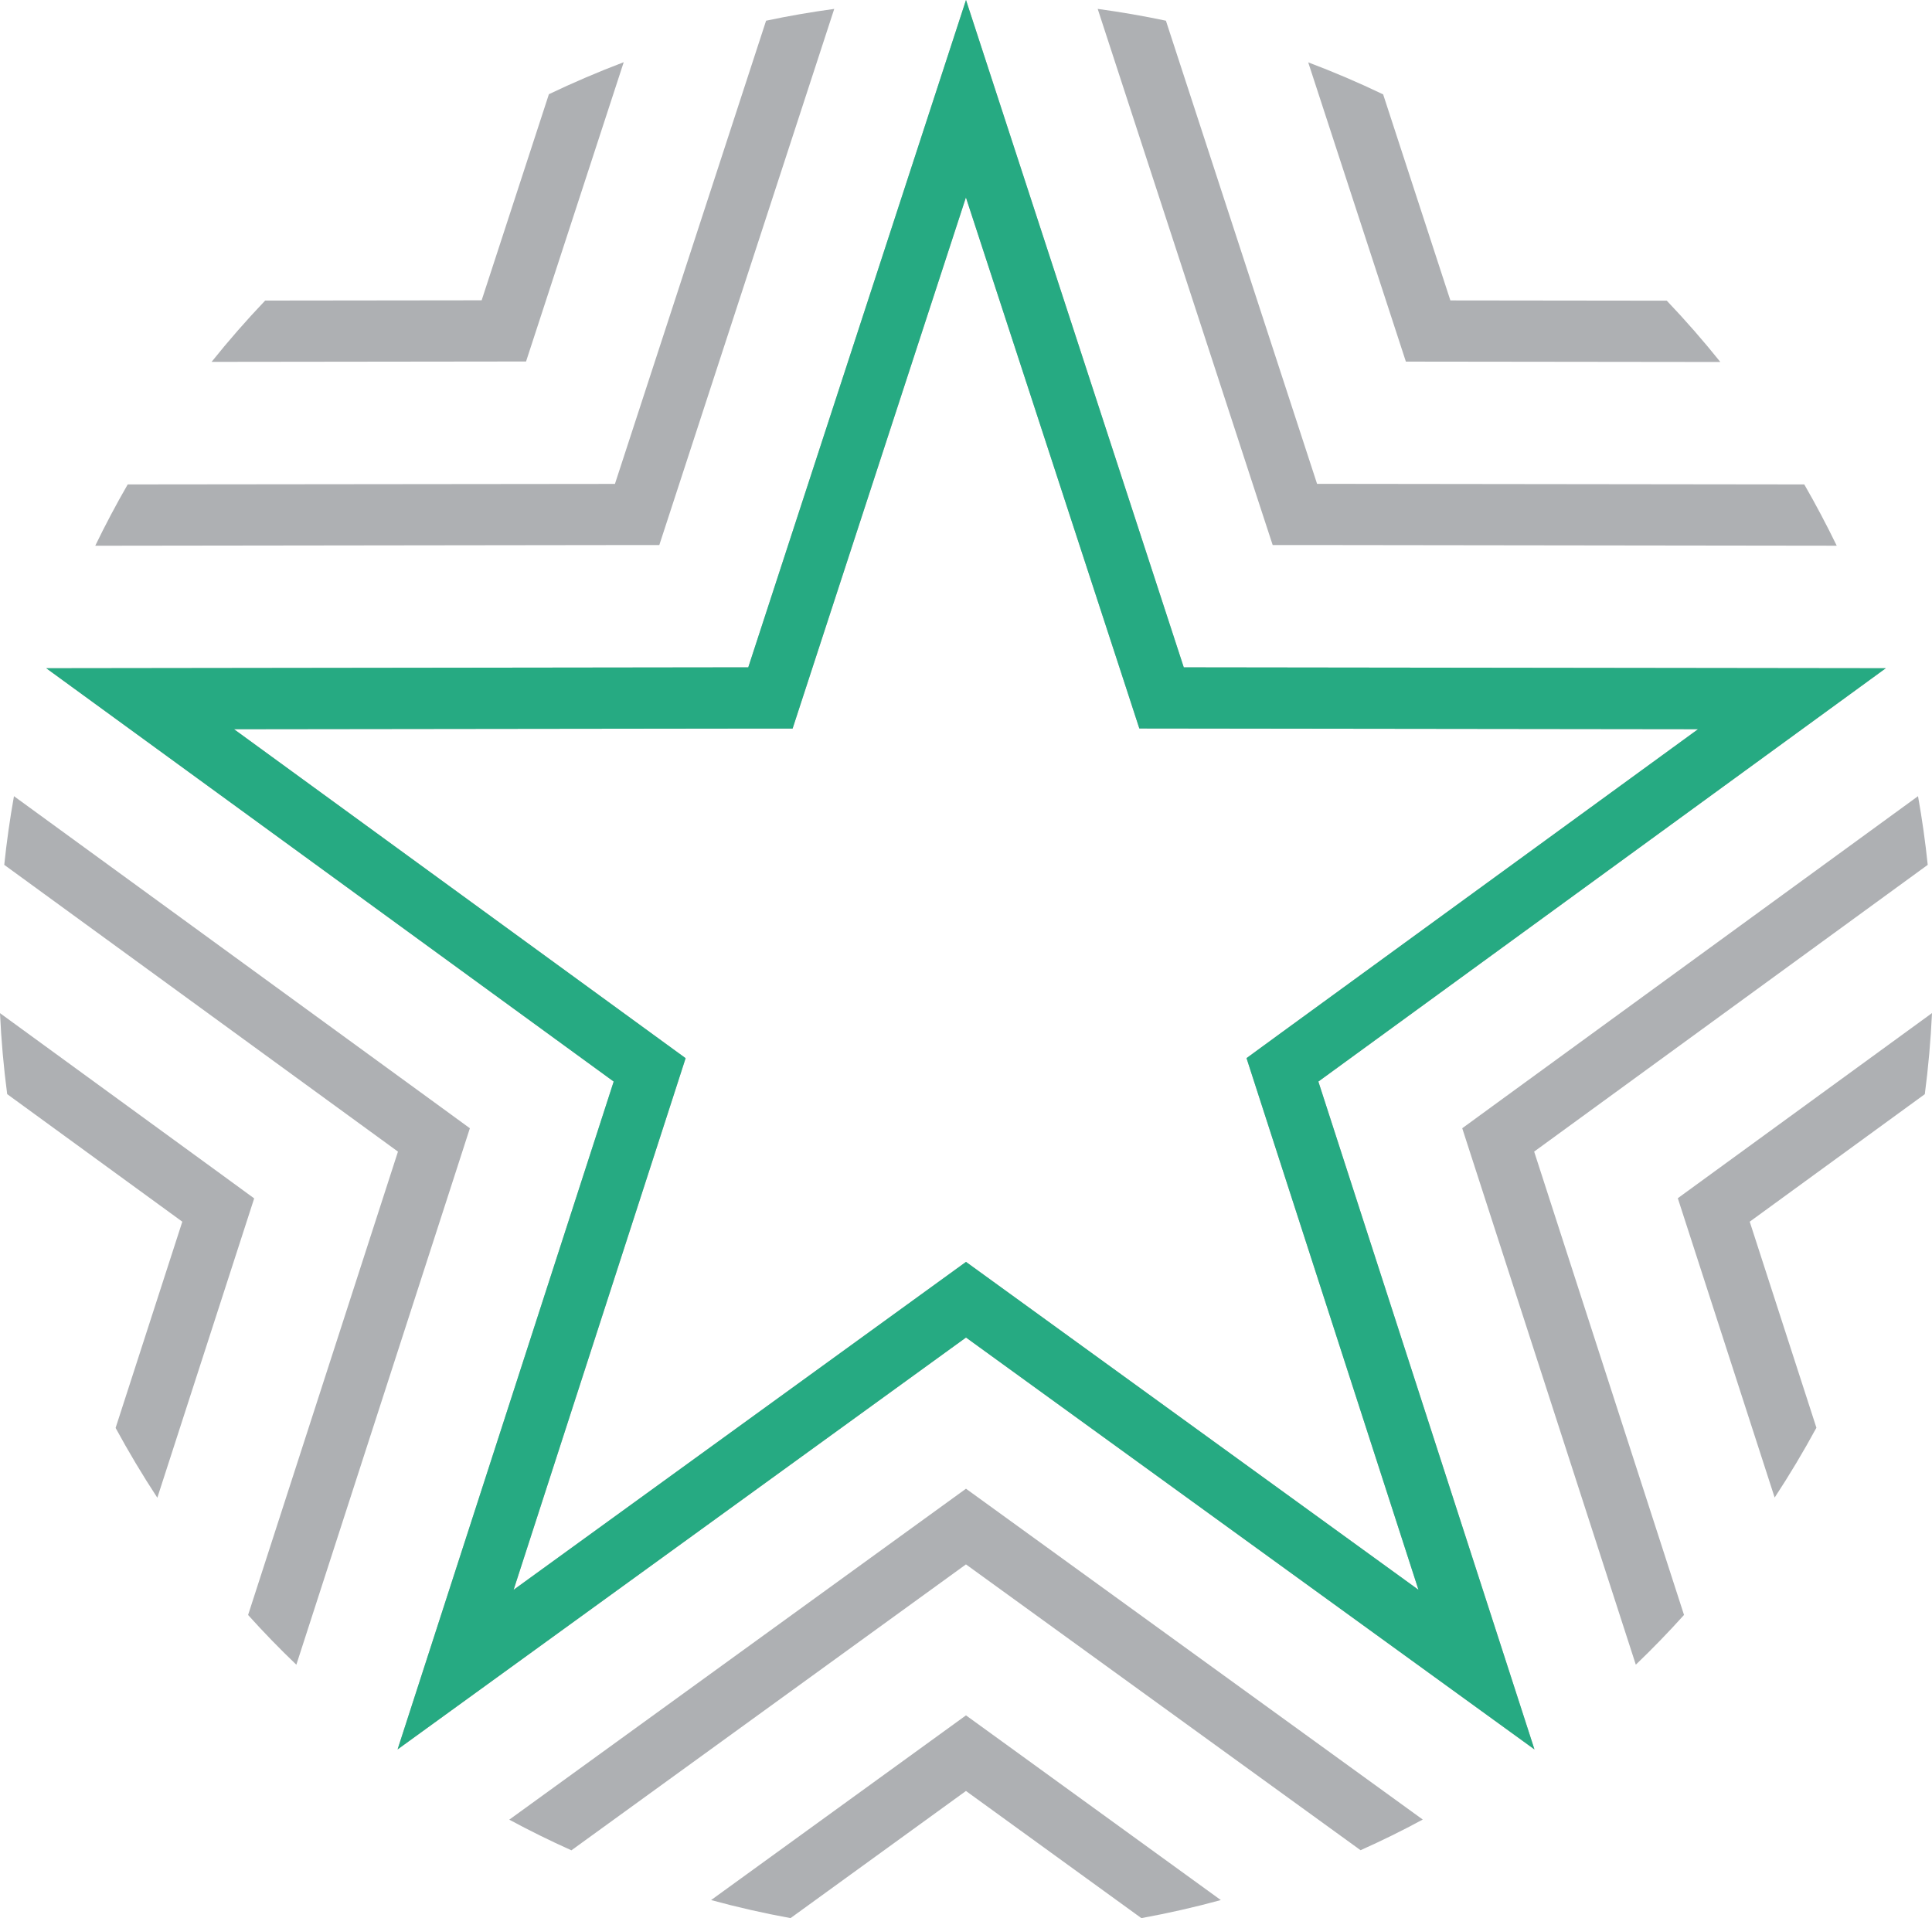
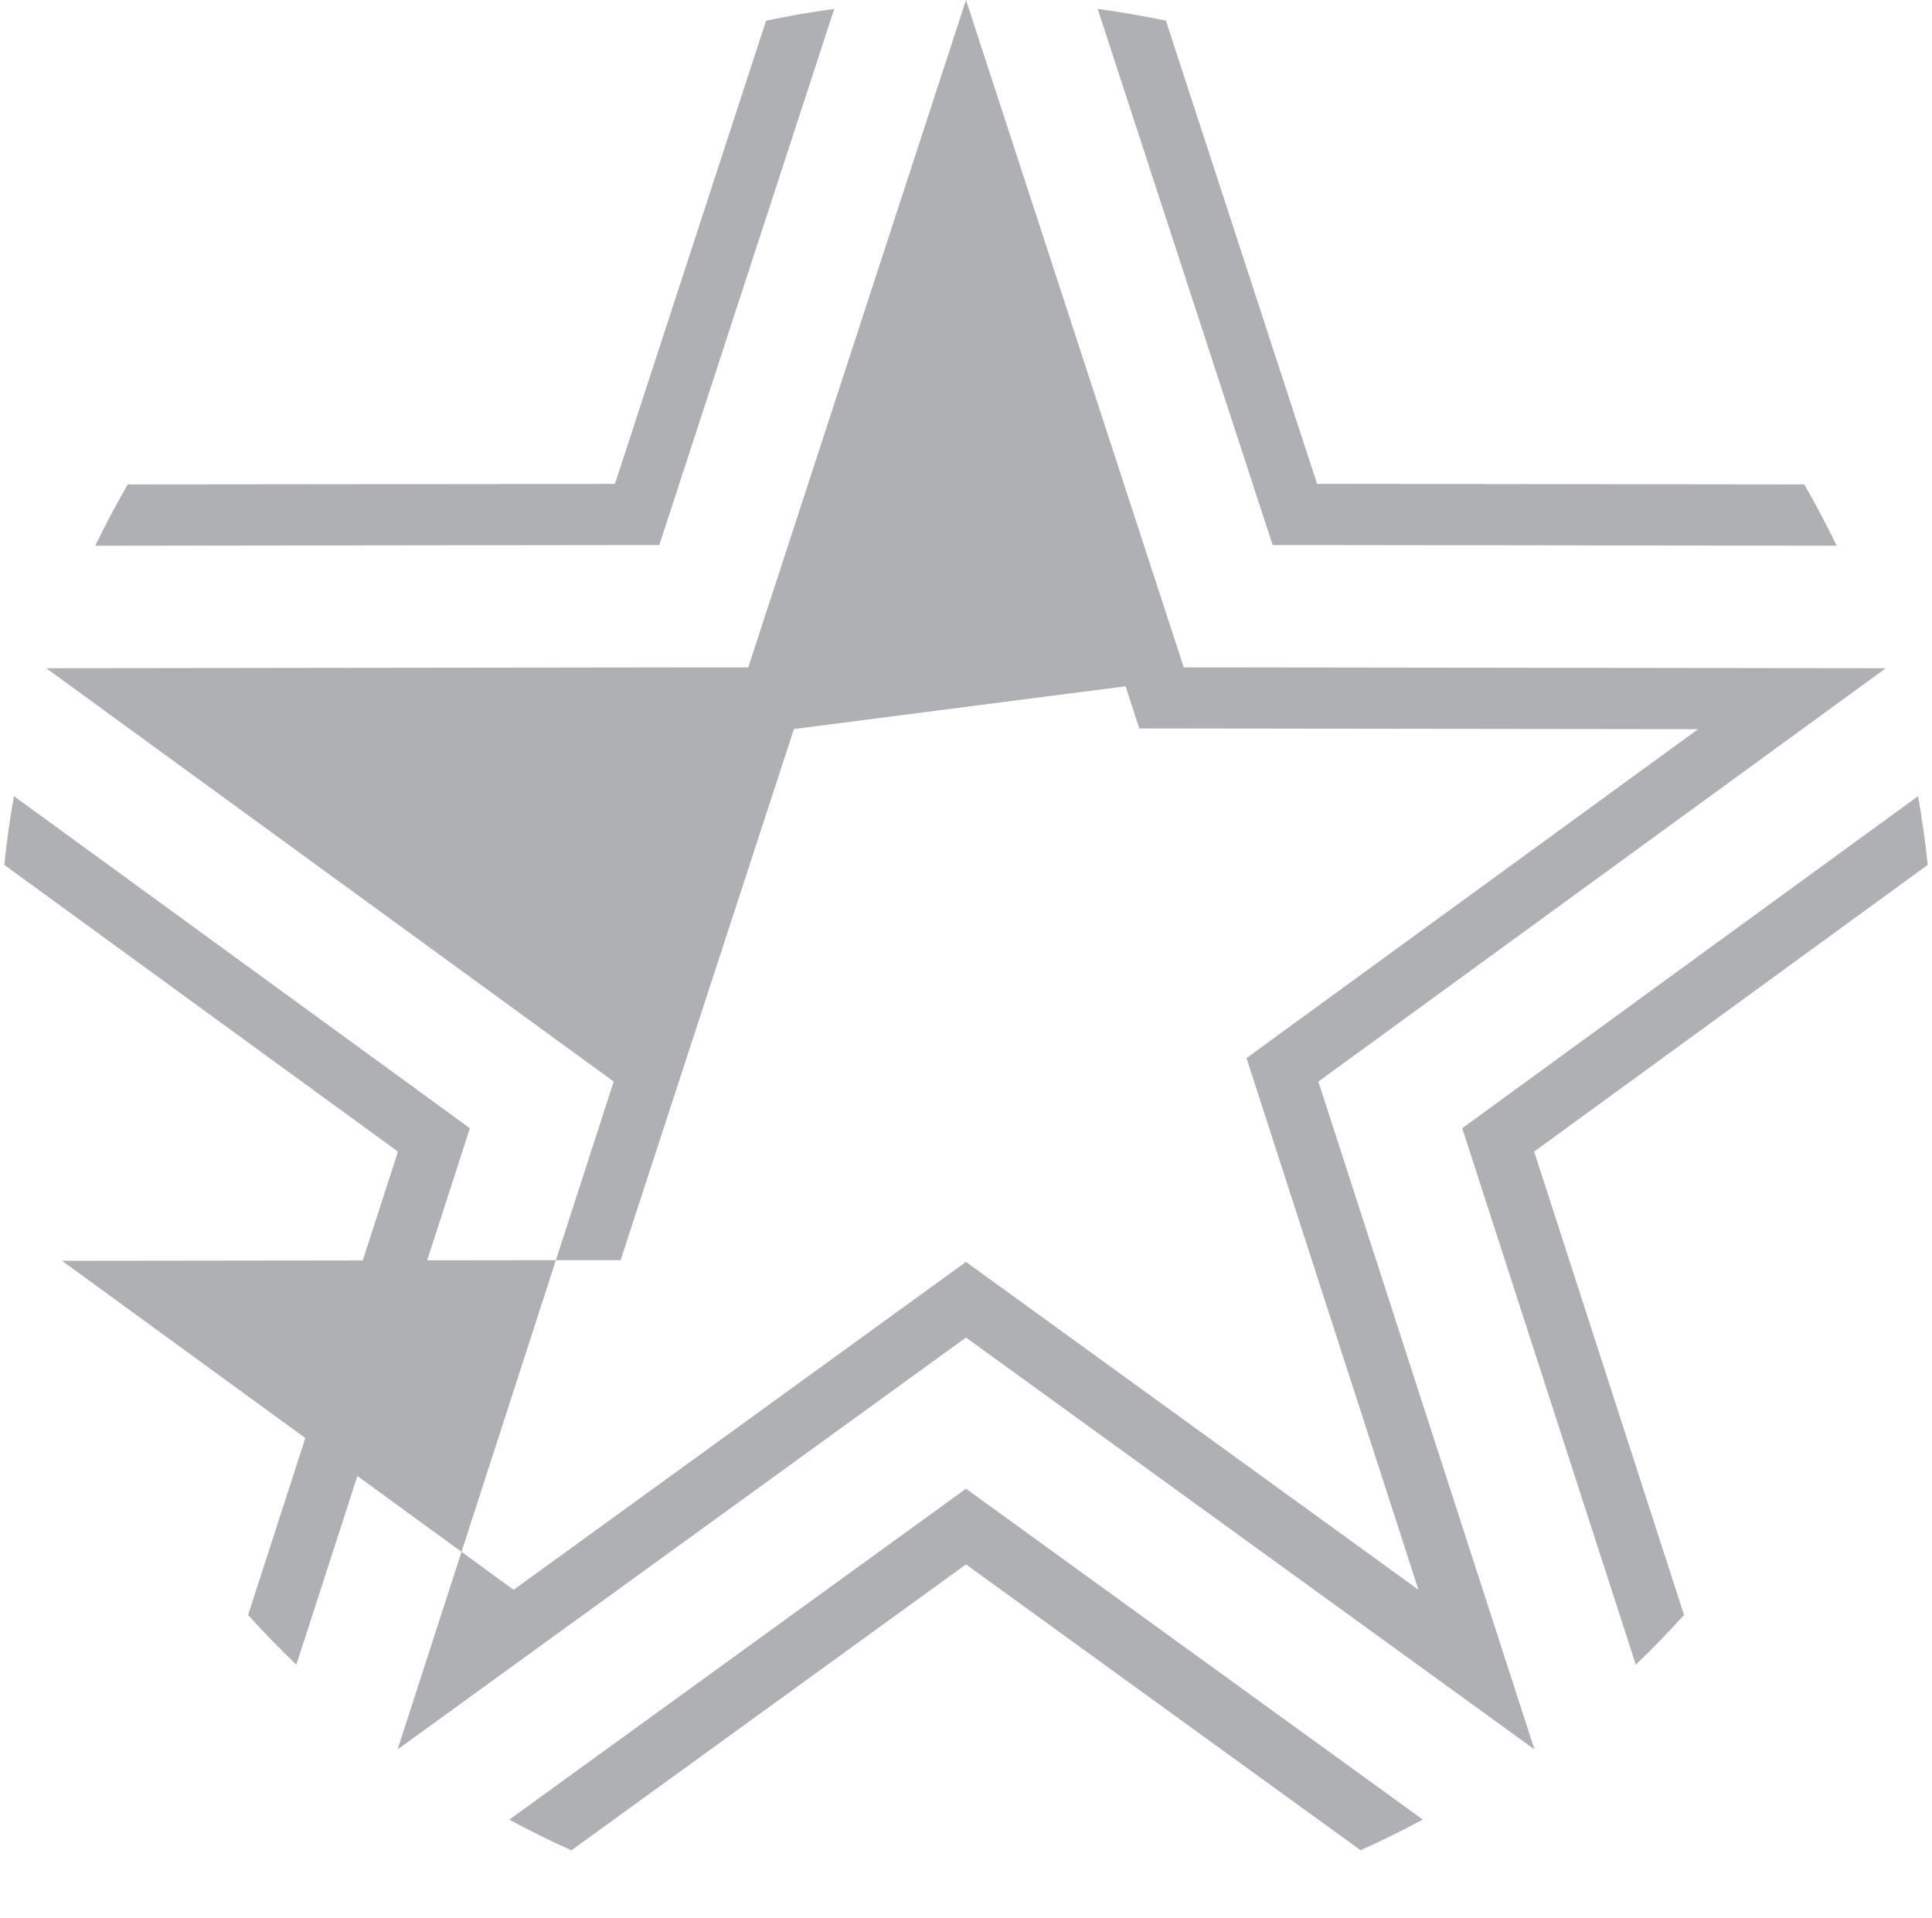
<svg xmlns="http://www.w3.org/2000/svg" width="113.444" height="112.641" viewBox="0 0 113.444 112.641">
  <defs>
    <clipPath id="a">
      <rect width="113.444" height="112.641" fill="none" />
    </clipPath>
  </defs>
  <g clip-path="url(#a)">
-     <path d="M97.873,20.137l-12.709-.015-3.948-12.1q-2.152-1.031-4.4-1.88c.552,1.692,5.333,16.339,5.735,17.573,1.229,0,16.764.02,18.465.022q-1.495-1.867-3.146-3.6M12.82,71.315,0,61.975q.111,2.406.422,4.755l10.283,7.49L6.788,86.33q1.14,2.1,2.45,4.1c.548-1.695,5.288-16.341,5.687-17.578Zm19.41-63.3-3.948,12.1-12.712.015q-1.648,1.73-3.146,3.6c1.779,0,17.167-.022,18.465-.022.383-1.166,5.207-15.958,5.735-17.575q-2.243.852-4.394,1.88m26.6,96.723-2.109-1.527c-.993.719-13.59,9.849-14.966,10.846q2.295.627,4.664,1.06l10.3-7.466,10.3,7.466q2.37-.431,4.666-1.06Zm54.613-42.765c-1.439,1.048-13.875,10.107-14.925,10.87.377,1.169,5.163,15.959,5.687,17.578q1.309-1.992,2.452-4.1L102.741,74.22l10.281-7.488q.309-2.35.422-4.755" transform="translate(0 -2.481)" fill="#aeb0b3" />
    <path d="M59,89.3l-2.109-1.527c-.671.485-25.488,18.471-26.818,19.434q1.786.964,3.649,1.8l23.168-16.79L80.06,109q1.865-.832,3.652-1.8ZM25.656,65.074.99,47.106q-.359,2-.57,4.033l23.118,16.84-8.8,27.208q1.36,1.514,2.833,2.921l9.389-29.023.8-2.479Zm87.707-13.935q-.212-2.036-.57-4.033L88.13,65.074l-2.1,1.532c.249.776,9.693,29.959,10.192,31.5q1.47-1.407,2.831-2.921l-8.8-27.208ZM59,89.3l-2.109-1.527c-.671.485-25.488,18.471-26.818,19.434q1.786.964,3.649,1.8l23.168-16.79L80.06,109q1.865-.832,3.652-1.8ZM45.153,1.57l-8.875,27.2L7.669,28.8q-1.015,1.759-1.906,3.6l30.52-.039,2.6,0c.228-.7,9.786-29.992,10.272-31.484q-2.027.274-4.006.694M.99,47.106q-.359,2-.57,4.033l23.118,16.84-8.8,27.208q1.36,1.514,2.833,2.921l9.389-29.023.8-2.479-2.1-1.532ZM106.115,28.8l-28.609-.035L68.631,1.57q-1.978-.417-4.006-.694l9.464,29.007L74.9,32.36l2.6,0,30.52.039q-.891-1.835-1.906-3.6" transform="translate(-0.17 -0.354)" fill="#aeb0b3" />
-     <path d="M112.571,39.24l-41.221-.052L58.563,0,45.778,39.187,4.557,39.24,37.876,63.51l-12.69,39.218L58.563,78.541l33.379,24.187L79.253,63.51ZM85.131,93.355,60.672,75.629,58.563,74.1C58.048,74.473,33.179,92.5,32,93.355l9.3-28.74.8-2.477c-.524-.384-25.332-18.454-26.518-19.319l30.2-.037,2.6,0c.191-.588,9.728-29.818,10.177-31.19L67.934,40.3l.807,2.477c.617,0,31.365.039,32.809.041L77.135,60.6l-2.1,1.534.8,2.477Z" transform="translate(-1.841)" fill="#aeb0b3" />
-     <path d="M112.572,39.24l-41.221-.052L58.564,0,45.779,39.187,4.558,39.24,37.877,63.51l-12.69,39.218L58.564,78.541l33.379,24.187L79.254,63.51ZM85.132,93.355,60.673,75.629,58.564,74.1C58.049,74.473,33.18,92.5,32,93.355l9.3-28.74.8-2.477c-.524-.384-25.332-18.454-26.518-19.319l30.2-.037,2.6,0c.191-.588,9.728-29.818,10.177-31.19L67.935,40.3l.807,2.477c.617,0,31.365.039,32.809.041L77.136,60.6l-2.1,1.534.8,2.477Z" transform="translate(-1.842)" fill="#26aa82" />
+     <path d="M112.571,39.24l-41.221-.052L58.563,0,45.778,39.187,4.557,39.24,37.876,63.51l-12.69,39.218L58.563,78.541l33.379,24.187L79.253,63.51ZM85.131,93.355,60.672,75.629,58.563,74.1C58.048,74.473,33.179,92.5,32,93.355c-.524-.384-25.332-18.454-26.518-19.319l30.2-.037,2.6,0c.191-.588,9.728-29.818,10.177-31.19L67.934,40.3l.807,2.477c.617,0,31.365.039,32.809.041L77.135,60.6l-2.1,1.534.8,2.477Z" transform="translate(-1.841)" fill="#aeb0b3" />
  </g>
</svg>